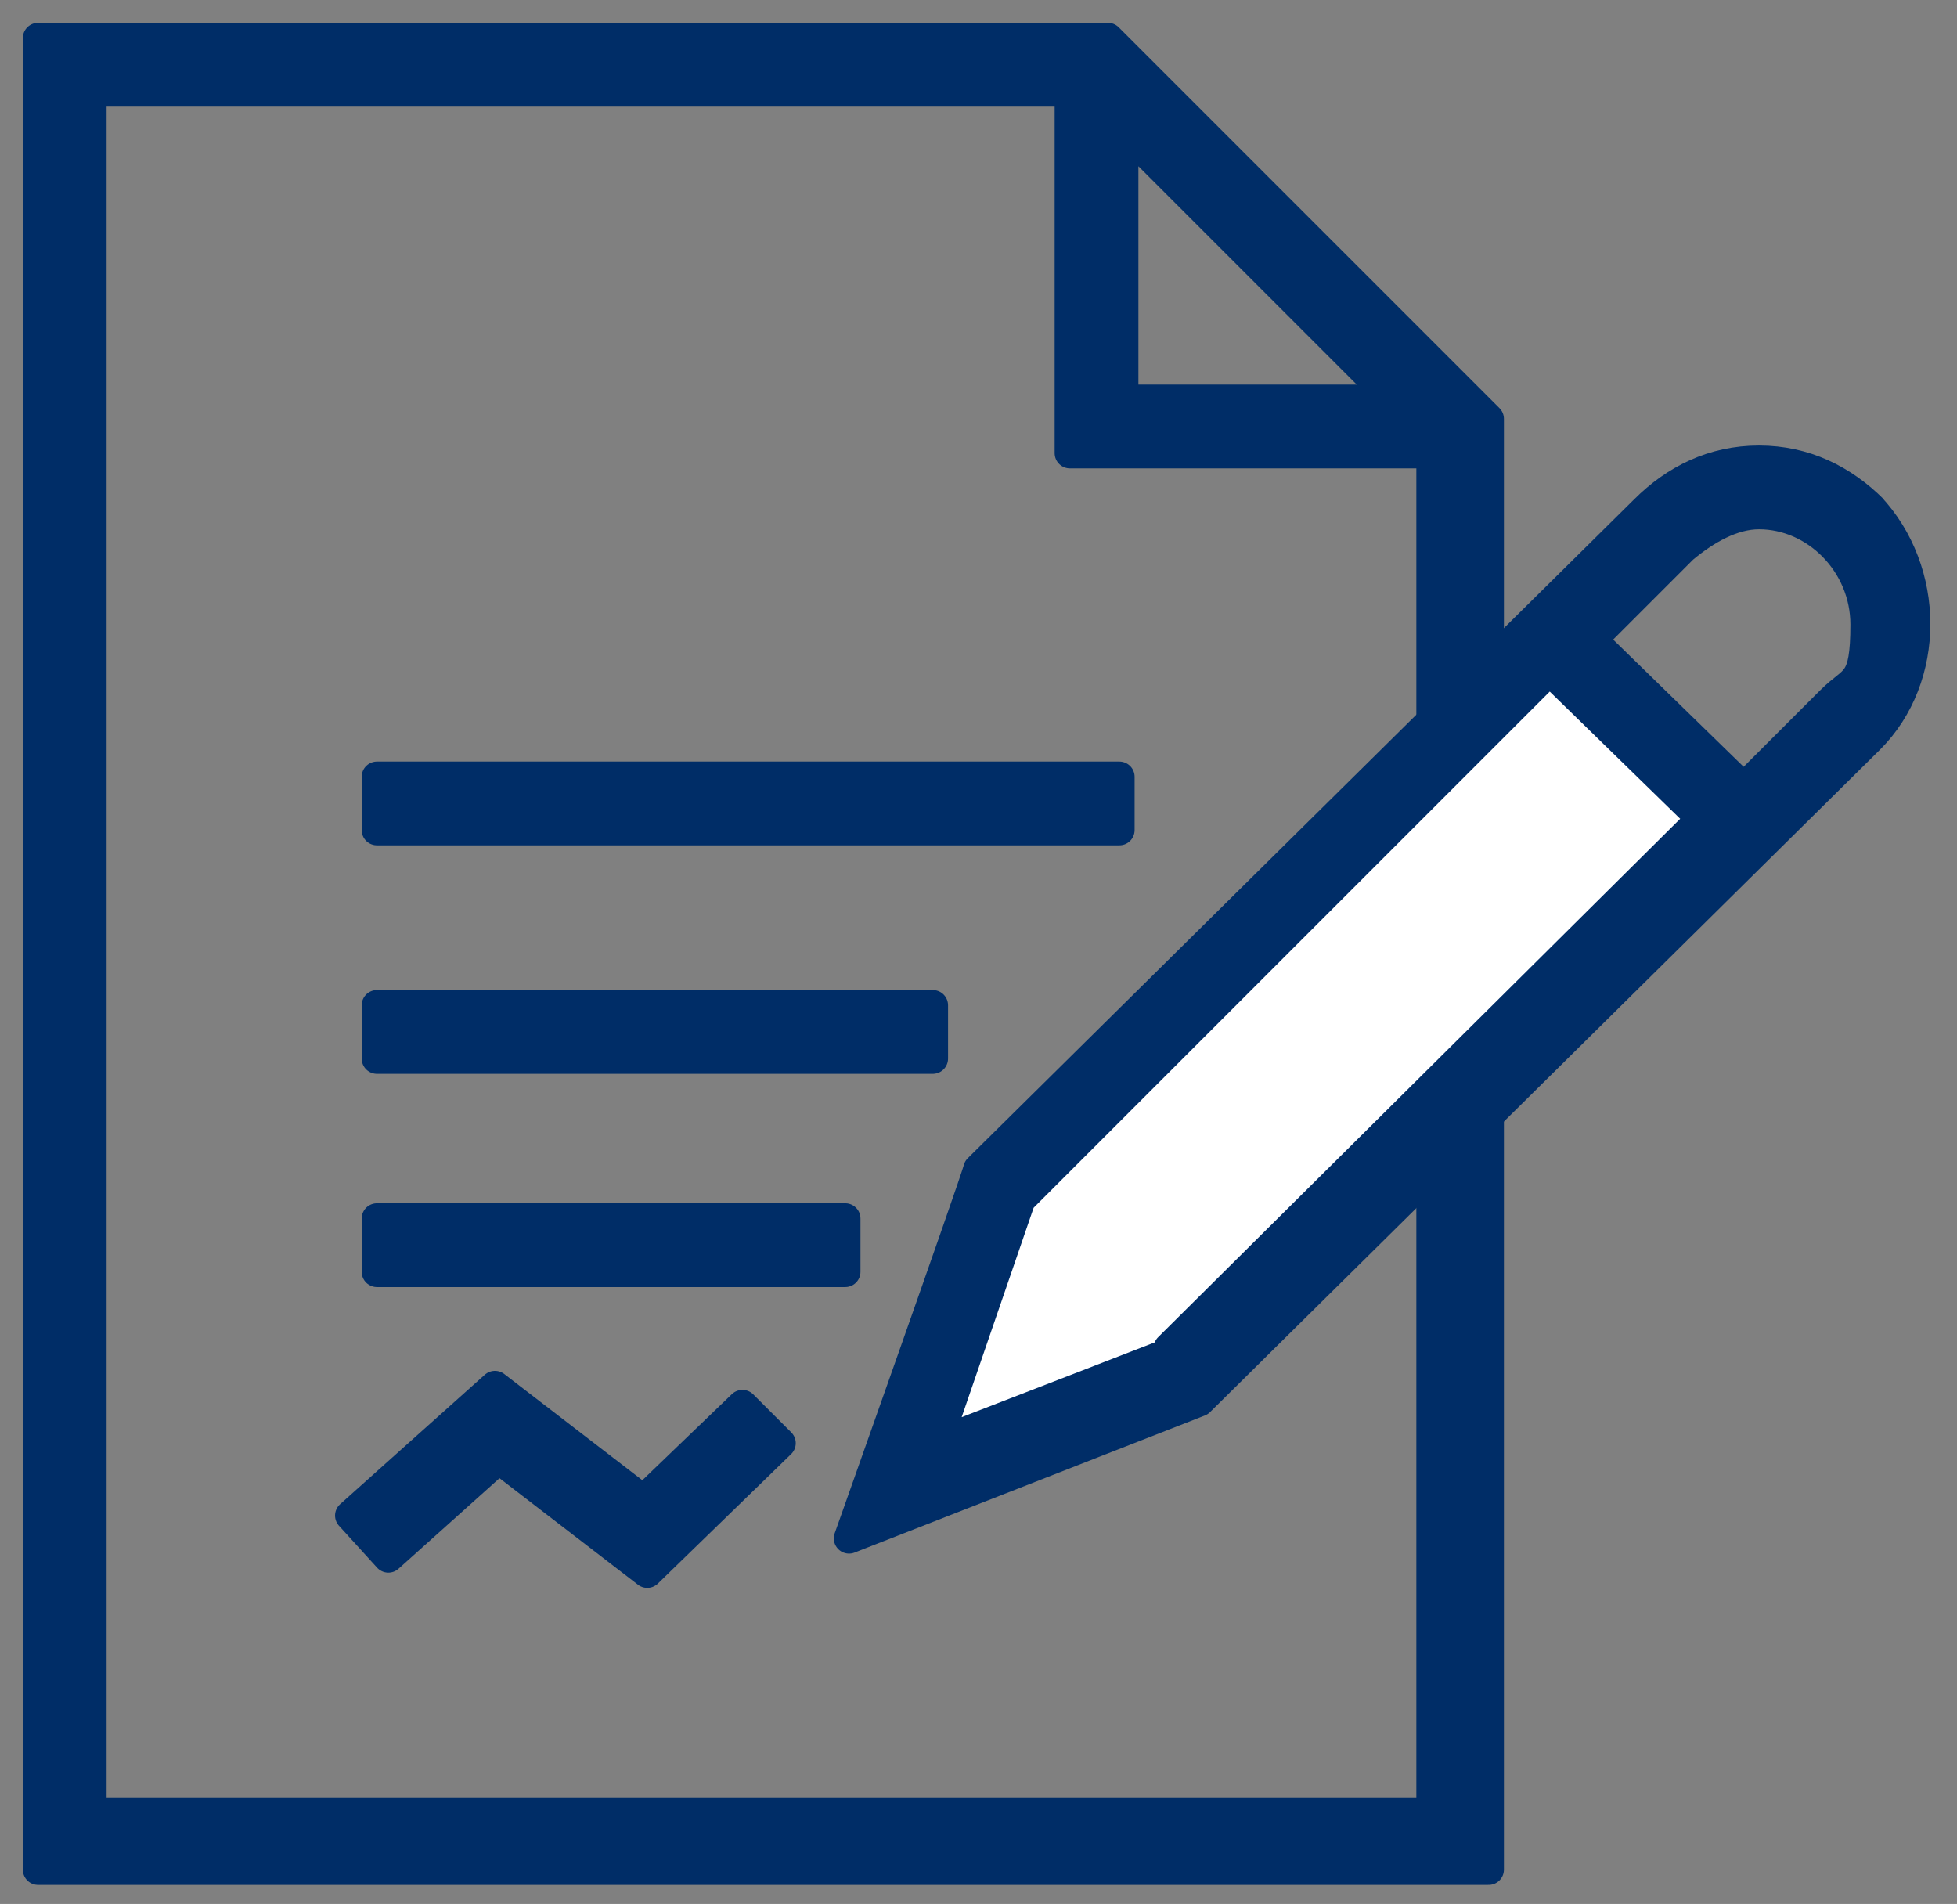
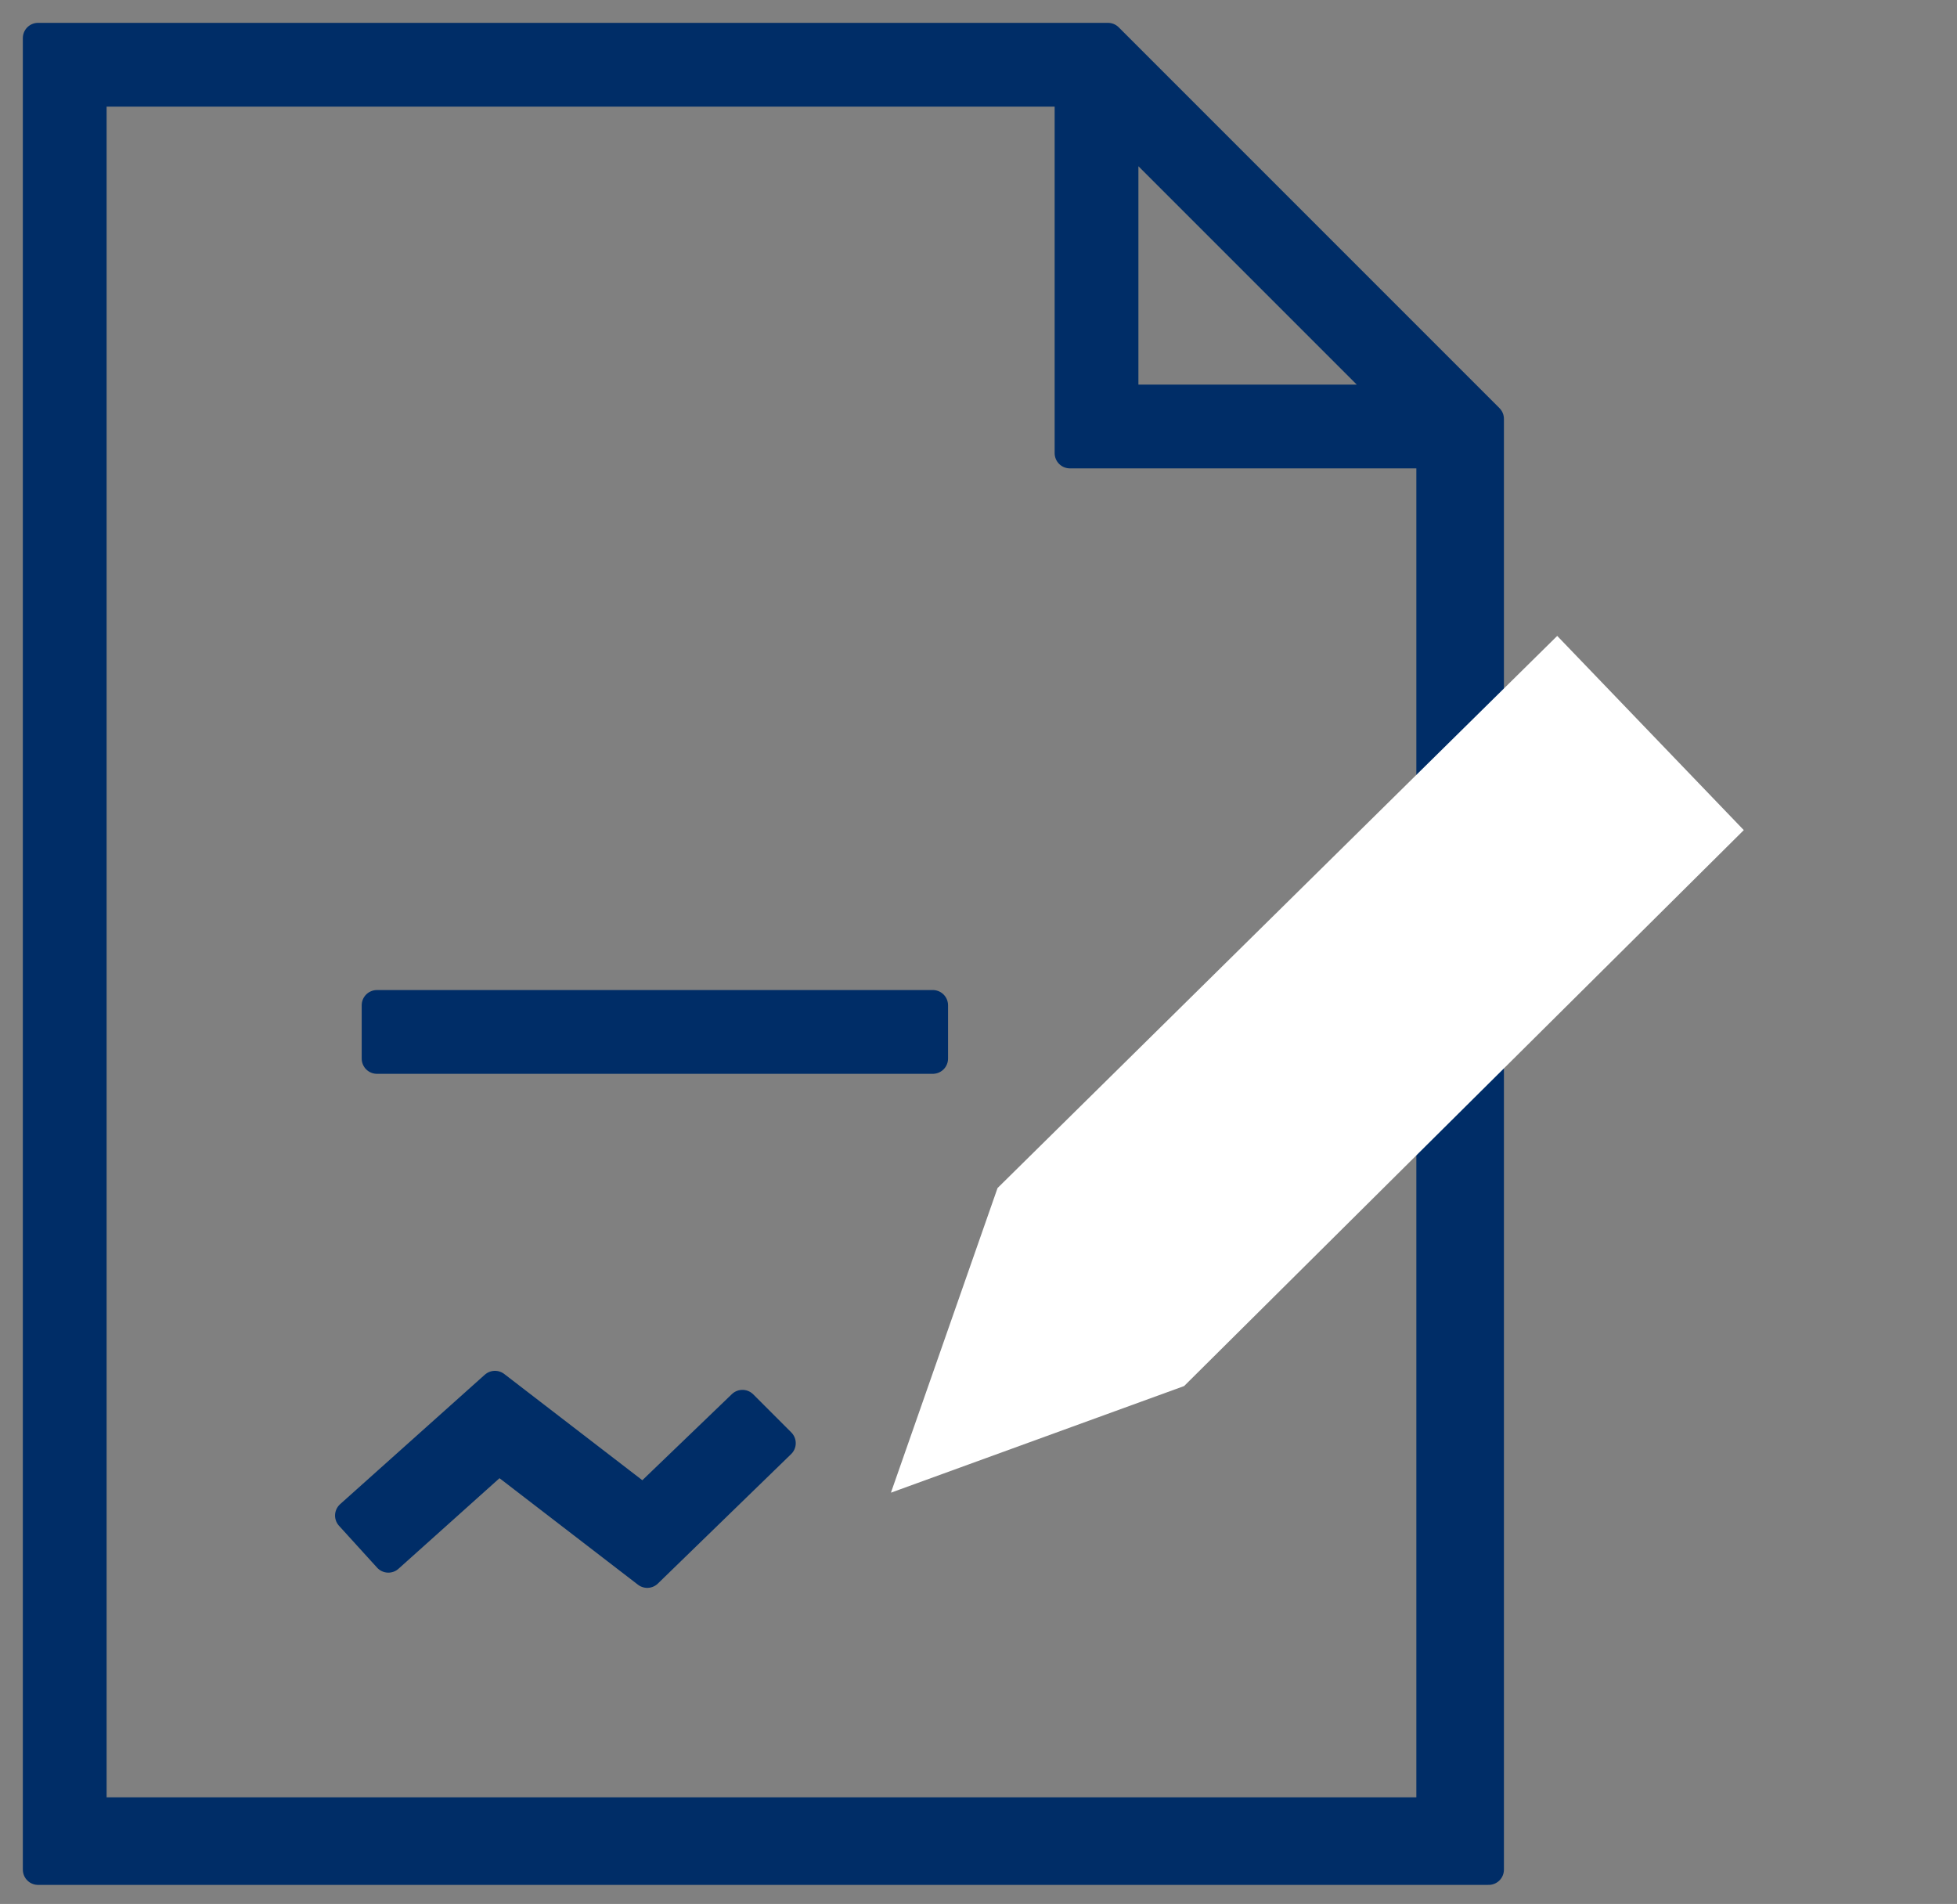
<svg xmlns="http://www.w3.org/2000/svg" version="1.1" viewBox="0 0 51.4 50">
  <rect x="0" y="0" width="51.4" height="50" fill="#808080" stroke="none" />
  <defs>
    <style>
      .cls-1 {
        fill: #fff;
      }

      .cls-2 {
        fill: #002d67;
        stroke: #002d67;
        stroke-linejoin: round;
        stroke-width: .8px;
      }
    </style>
  </defs>
  <g>
    <g id="vemieten_vr">
      <path id="Pfad_1331" class="cls-2" d="M29.5,3.4l7.1,7.1h-7.1V3.4ZM2.4,2.4h25.7v9.5h9.5v35.7H2.4V2.4ZM1,1v48.1h38.1V11L29.1,1H1Z" />
-       <rect id="Rechteck_2498" class="cls-2" x="9.9" y="20.4" width="19.5" height="1.4" />
      <rect id="Rechteck_2499" class="cls-2" x="9.9" y="26.4" width="14.6" height="1.4" />
-       <rect id="Rechteck_2500" class="cls-2" x="9.9" y="32" width="12.3" height="1.4" />
      <path id="Pfad_1332" class="cls-2" d="M16.9,39.4l-3.9-3-3.8,3.4,1,1.1,2.9-2.6,3.9,3,3.5-3.4-1-1s-2.6,2.5-2.6,2.5Z" />
      <polygon class="cls-1" points="26.2 31.2 40.9 16.7 45.8 21.8 31.1 36.4 23.4 39.2 26.2 31.2" />
      <g id="Gruppe_3247">
        <g id="Gruppe_3246">
-           <path id="Pfad_1334" class="cls-2" d="M49.2,13.4c-.8-.8-1.8-1.3-3-1.3h0c-1.2,0-2.2.5-3,1.3l-17.5,17.3c-.1.4-3.4,9.7-3.4,9.7l9.2-3.6,17.6-17.4c1.6-1.6,1.6-4.4,0-6.1M30.8,35.5l-6.2,2.4,2.2-6.4,13.9-13.9,4,3.9-14,13.9h0ZM48.1,18.4l-2.3,2.3-4-3.9,2.4-2.4c.6-.5,1.3-.9,2-.9h0c1.5,0,2.8,1.3,2.8,2.9s-.3,1.4-.9,2" />
-         </g>
+           </g>
      </g>
    </g>
  </g>
</svg>